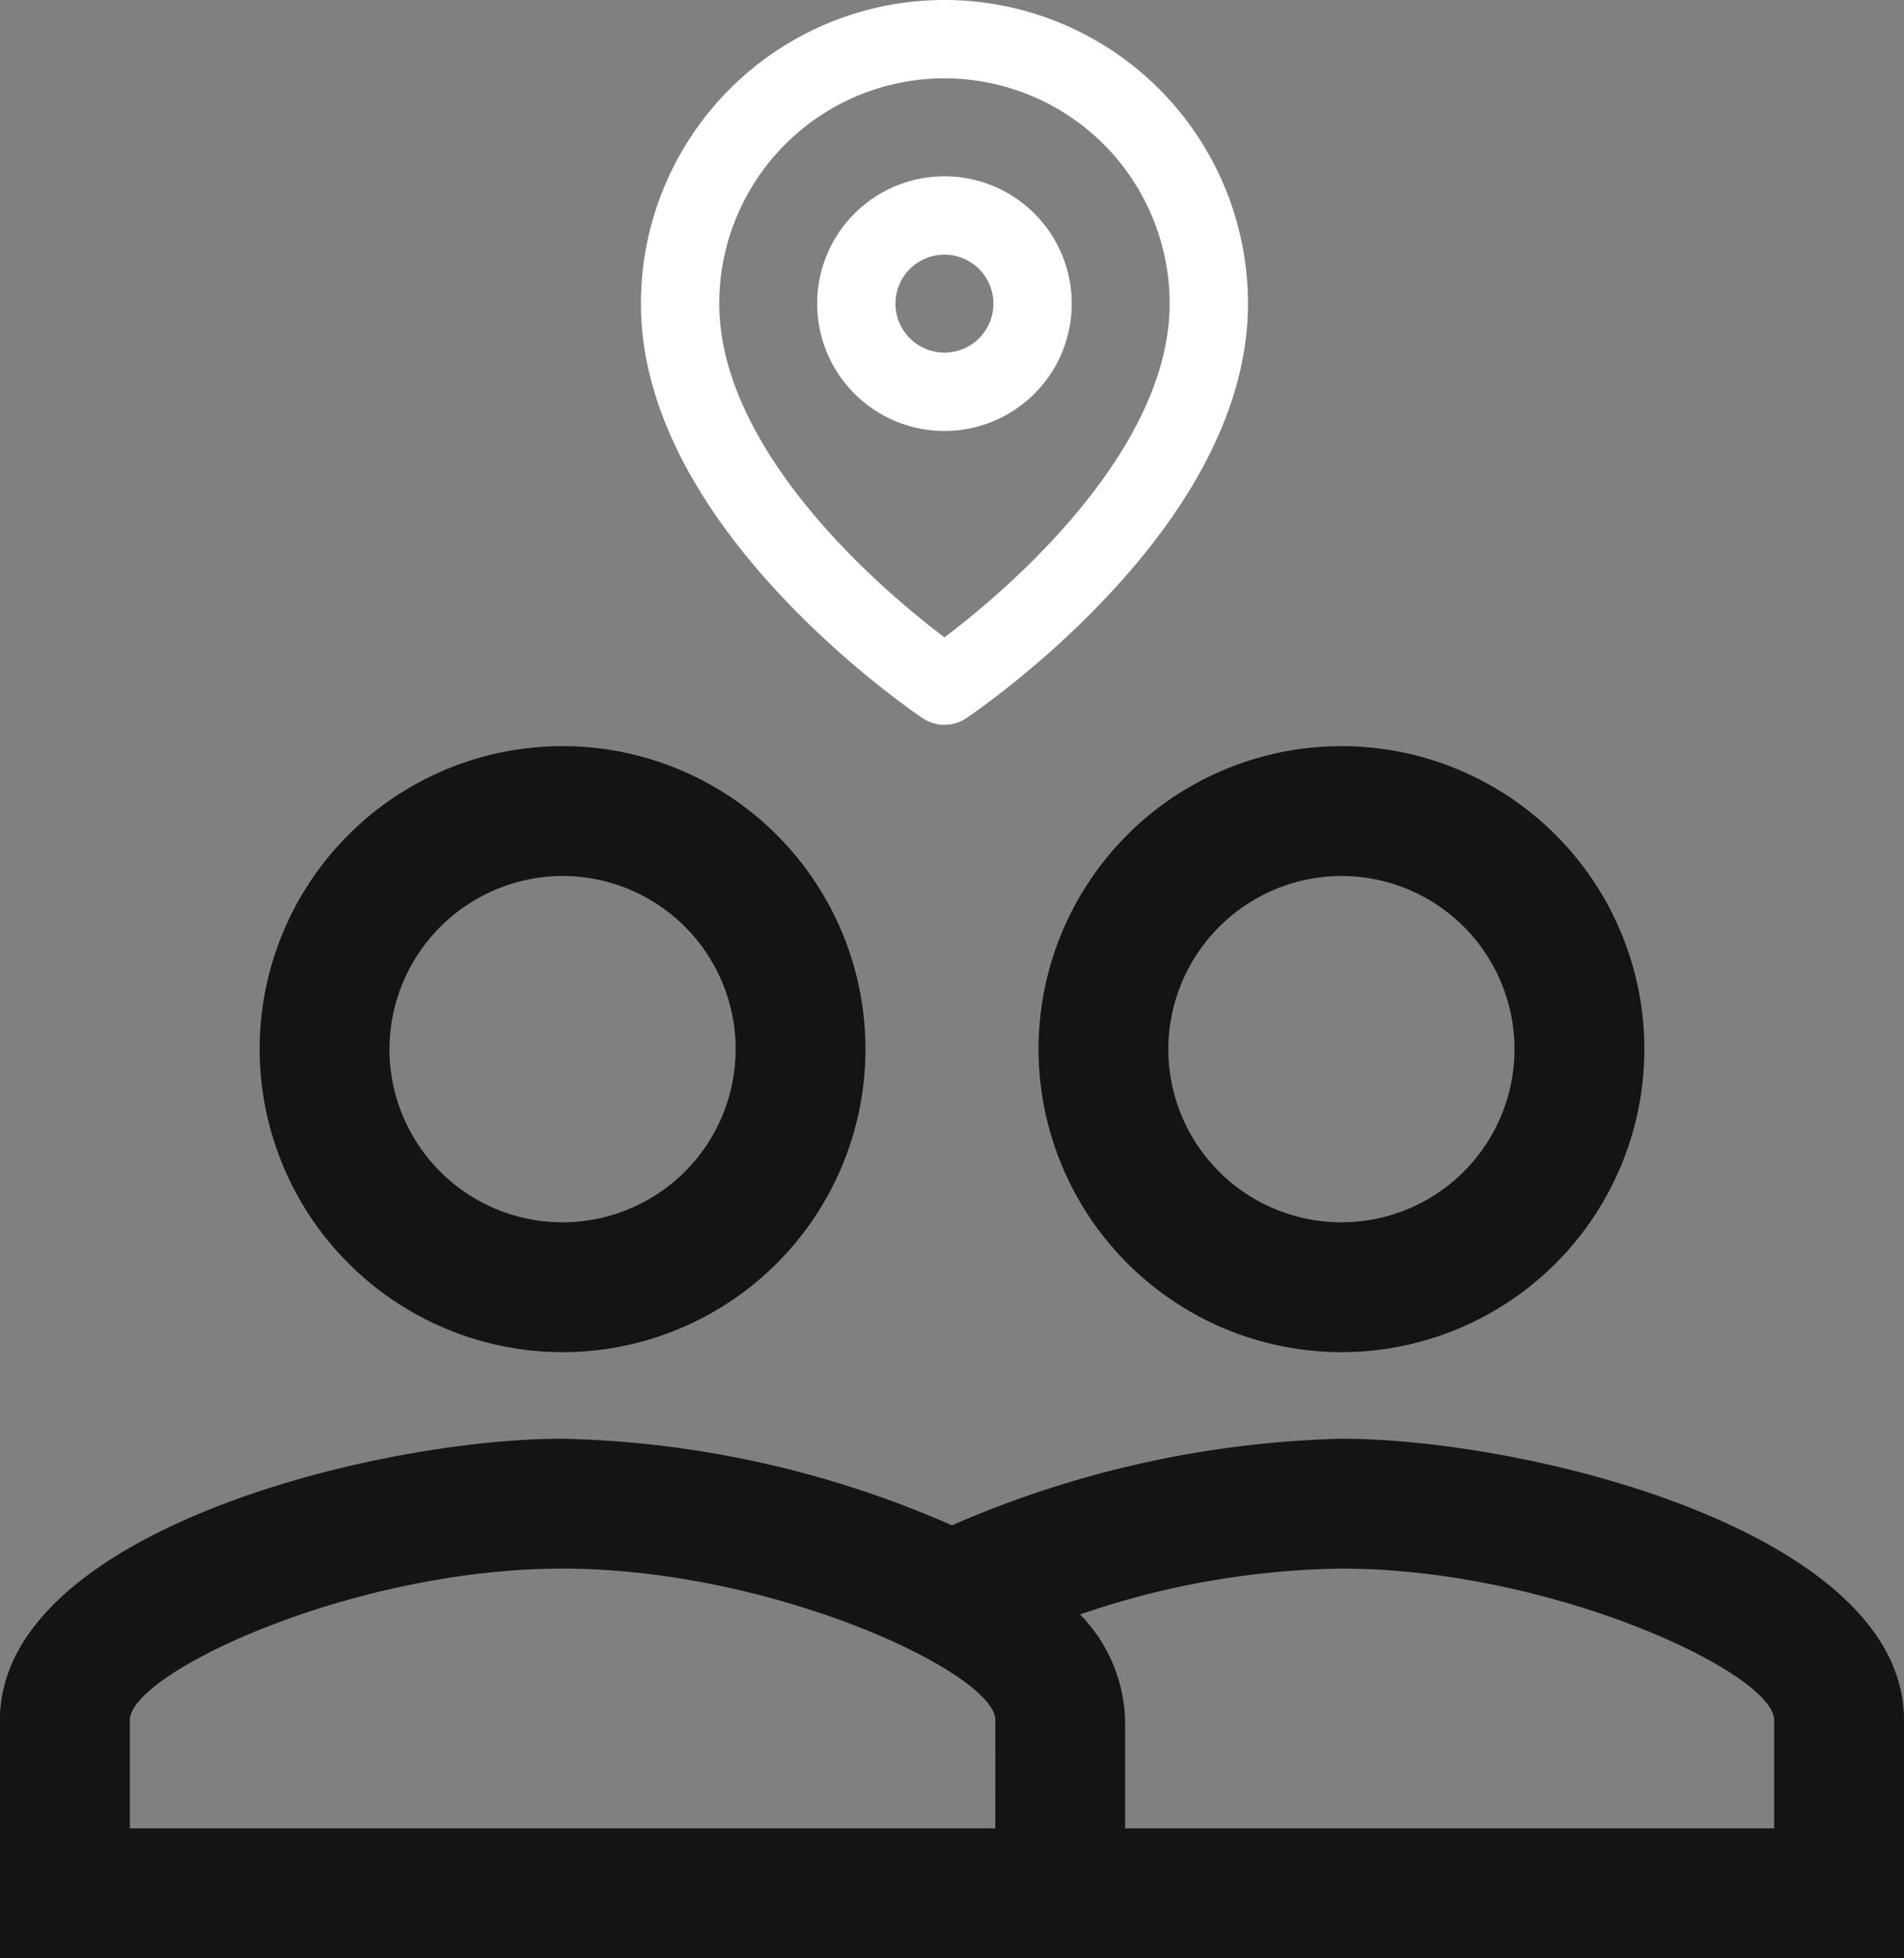
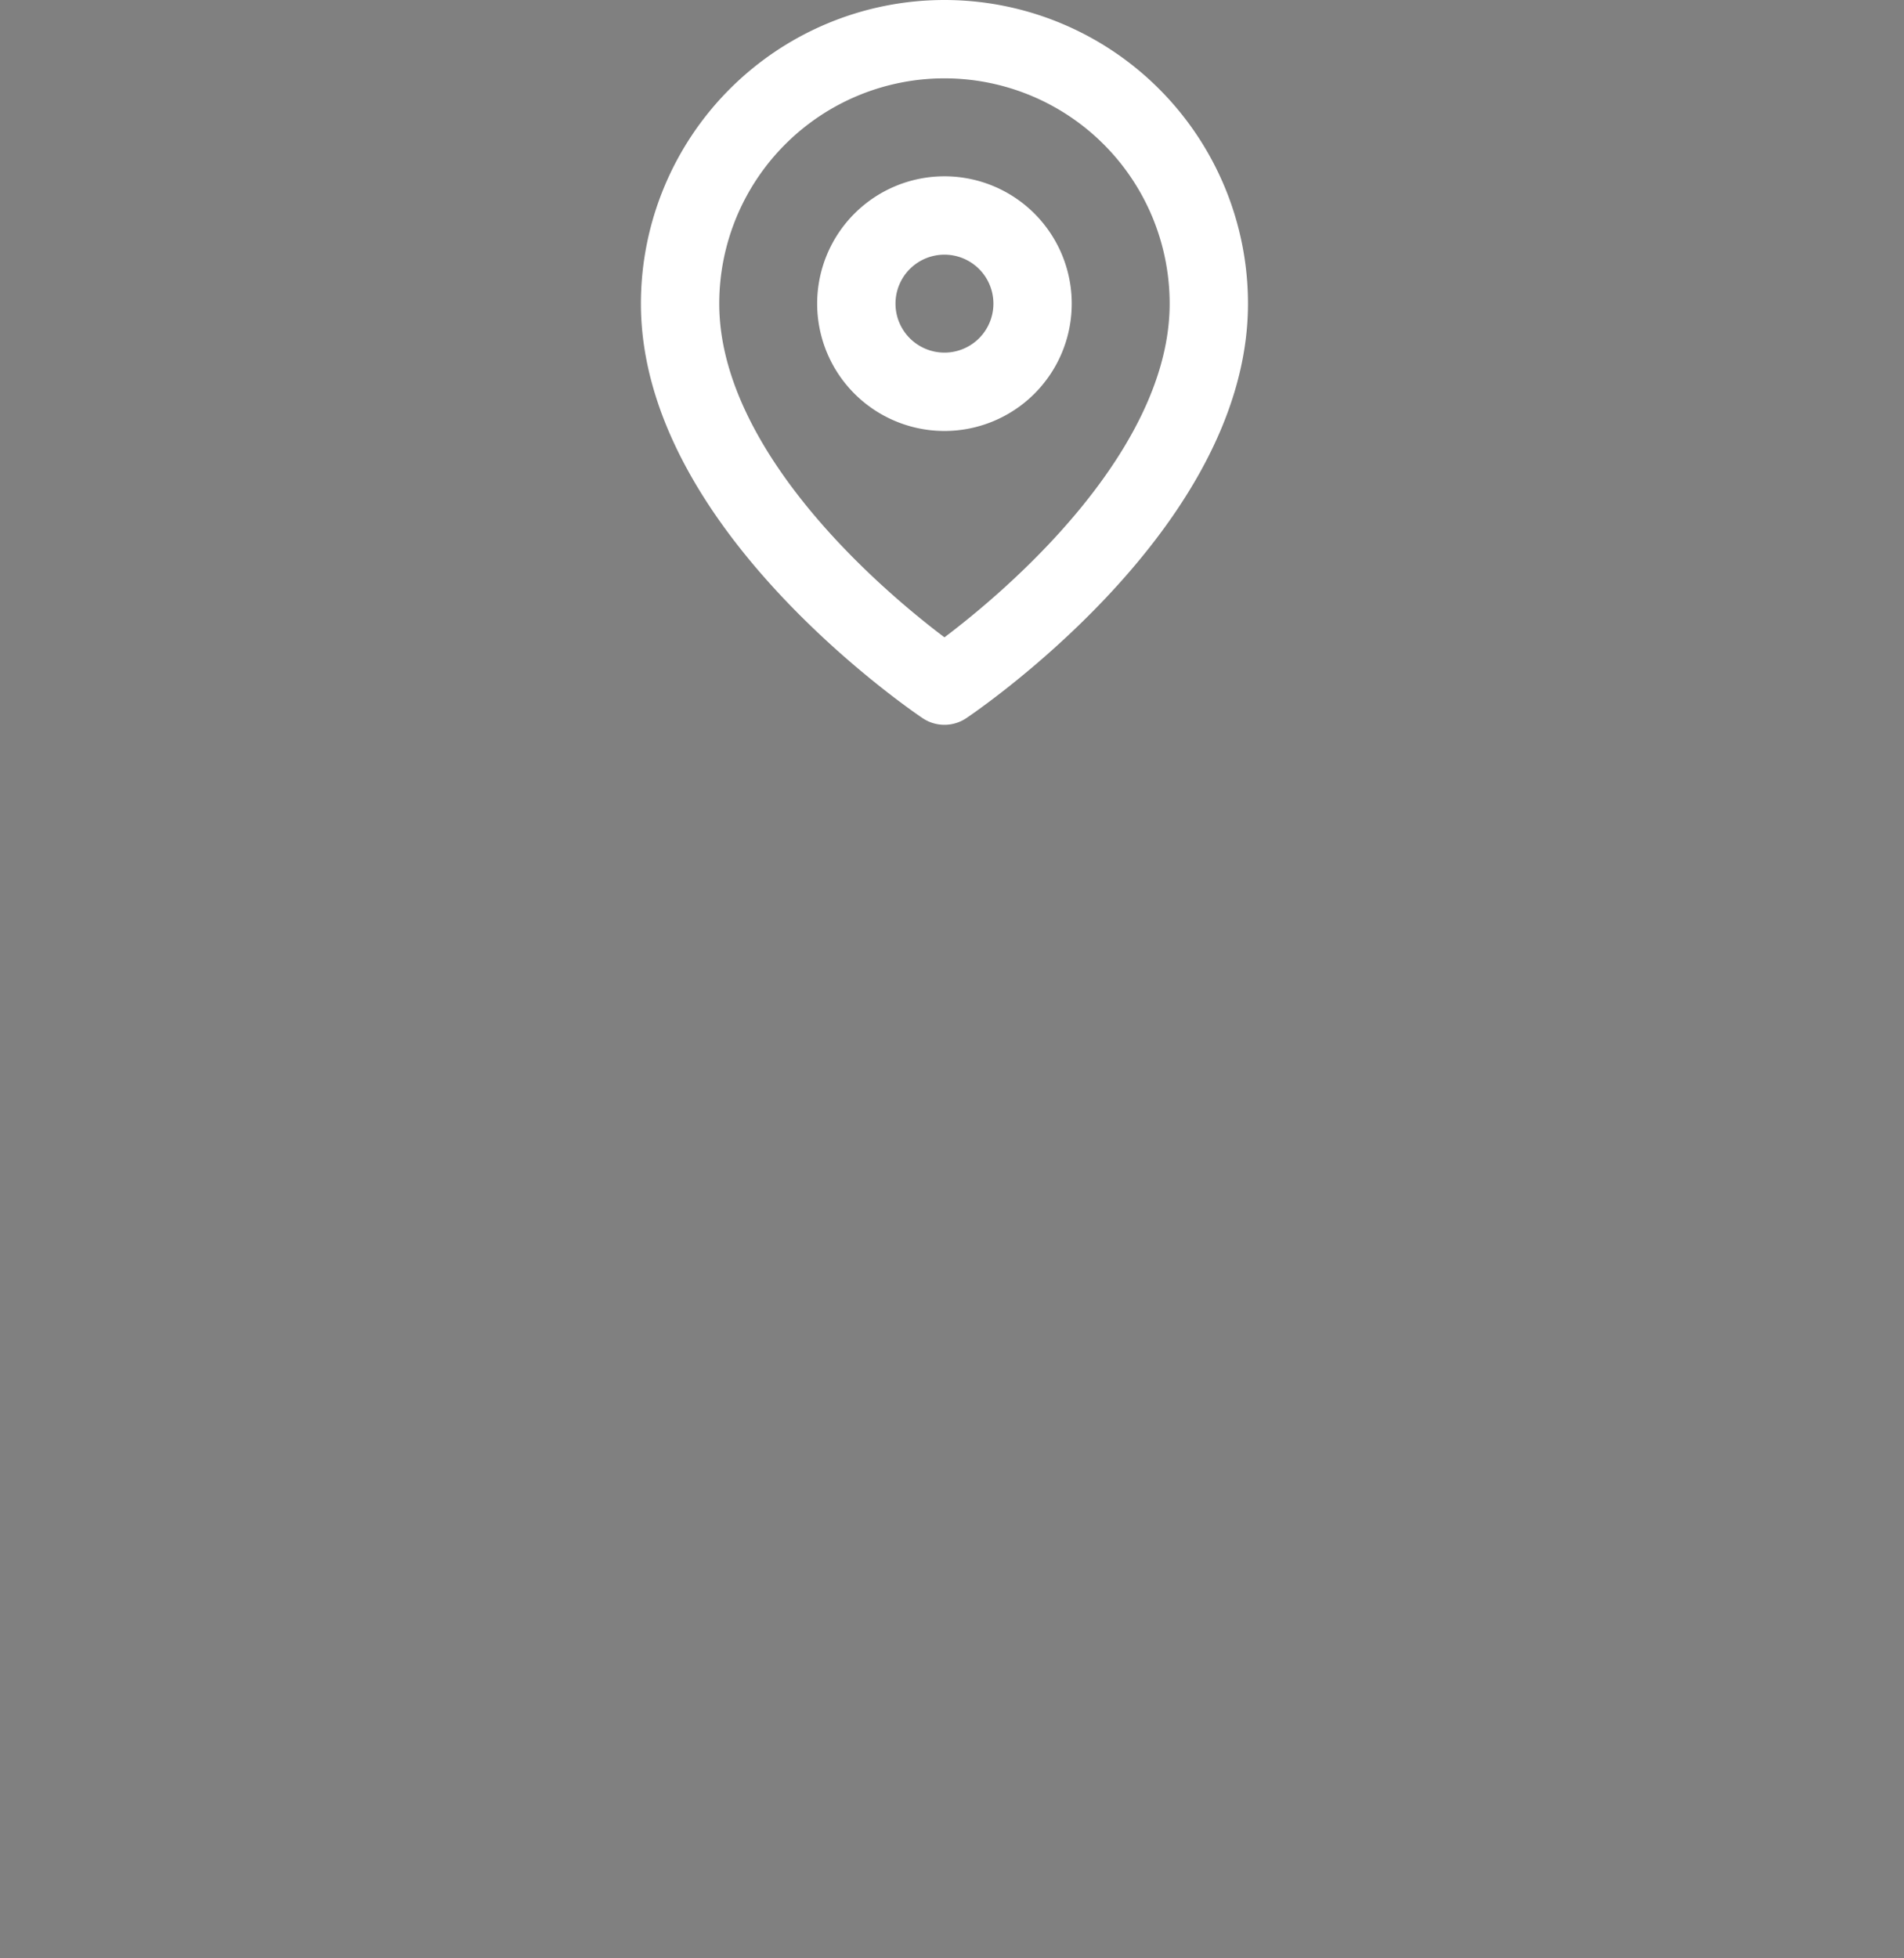
<svg xmlns="http://www.w3.org/2000/svg" width="97.229" height="99.961" viewBox="0 0 97.229 99.961">
  <rect x="0" y="0" width="97.229" height="99.961" fill="#808080" stroke="none" />
  <g transform="translate(0 2)">
-     <path d="M70,42.856a52.975,52.975,0,0,0-19.888,4.42,52.133,52.133,0,0,0-19.888-4.42c-9.59,0-28.727,4.773-28.727,14.363V69.373H98.729V57.219C98.729,47.629,79.593,42.856,70,42.856ZM52.324,62.744H8.129V57.219c0-2.387,11.314-7.734,22.1-7.734s22.1,5.348,22.1,7.734Zm39.776,0H58.954V57.219a8.041,8.041,0,0,0-2.3-5.392A42.637,42.637,0,0,1,70,49.485c10.784,0,22.1,5.348,22.1,7.734ZM30.227,38.437A15.468,15.468,0,1,0,14.759,22.968,15.485,15.485,0,0,0,30.227,38.437Zm0-24.307a8.839,8.839,0,1,1-8.839,8.839A8.865,8.865,0,0,1,30.227,14.129ZM70,38.437A15.468,15.468,0,1,0,54.534,22.968,15.485,15.485,0,0,0,70,38.437Zm0-24.307a8.839,8.839,0,1,1-8.839,8.839A8.865,8.865,0,0,1,70,14.129Z" transform="translate(-1.5 28.588)" fill="#141414" />
    <g transform="translate(30.229 -1.5)">
      <path d="M31.5,15C31.5,25.5,18,34.5,18,34.5S4.5,25.5,4.5,15a13.5,13.5,0,1,1,27,0Z" fill="none" stroke="#fff" stroke-linecap="round" stroke-linejoin="round" stroke-width="4" />
      <path d="M22.5,15A4.5,4.5,0,1,1,18,10.5,4.5,4.5,0,0,1,22.5,15Z" fill="none" stroke="#fff" stroke-linecap="round" stroke-linejoin="round" stroke-width="4" />
    </g>
  </g>
</svg>